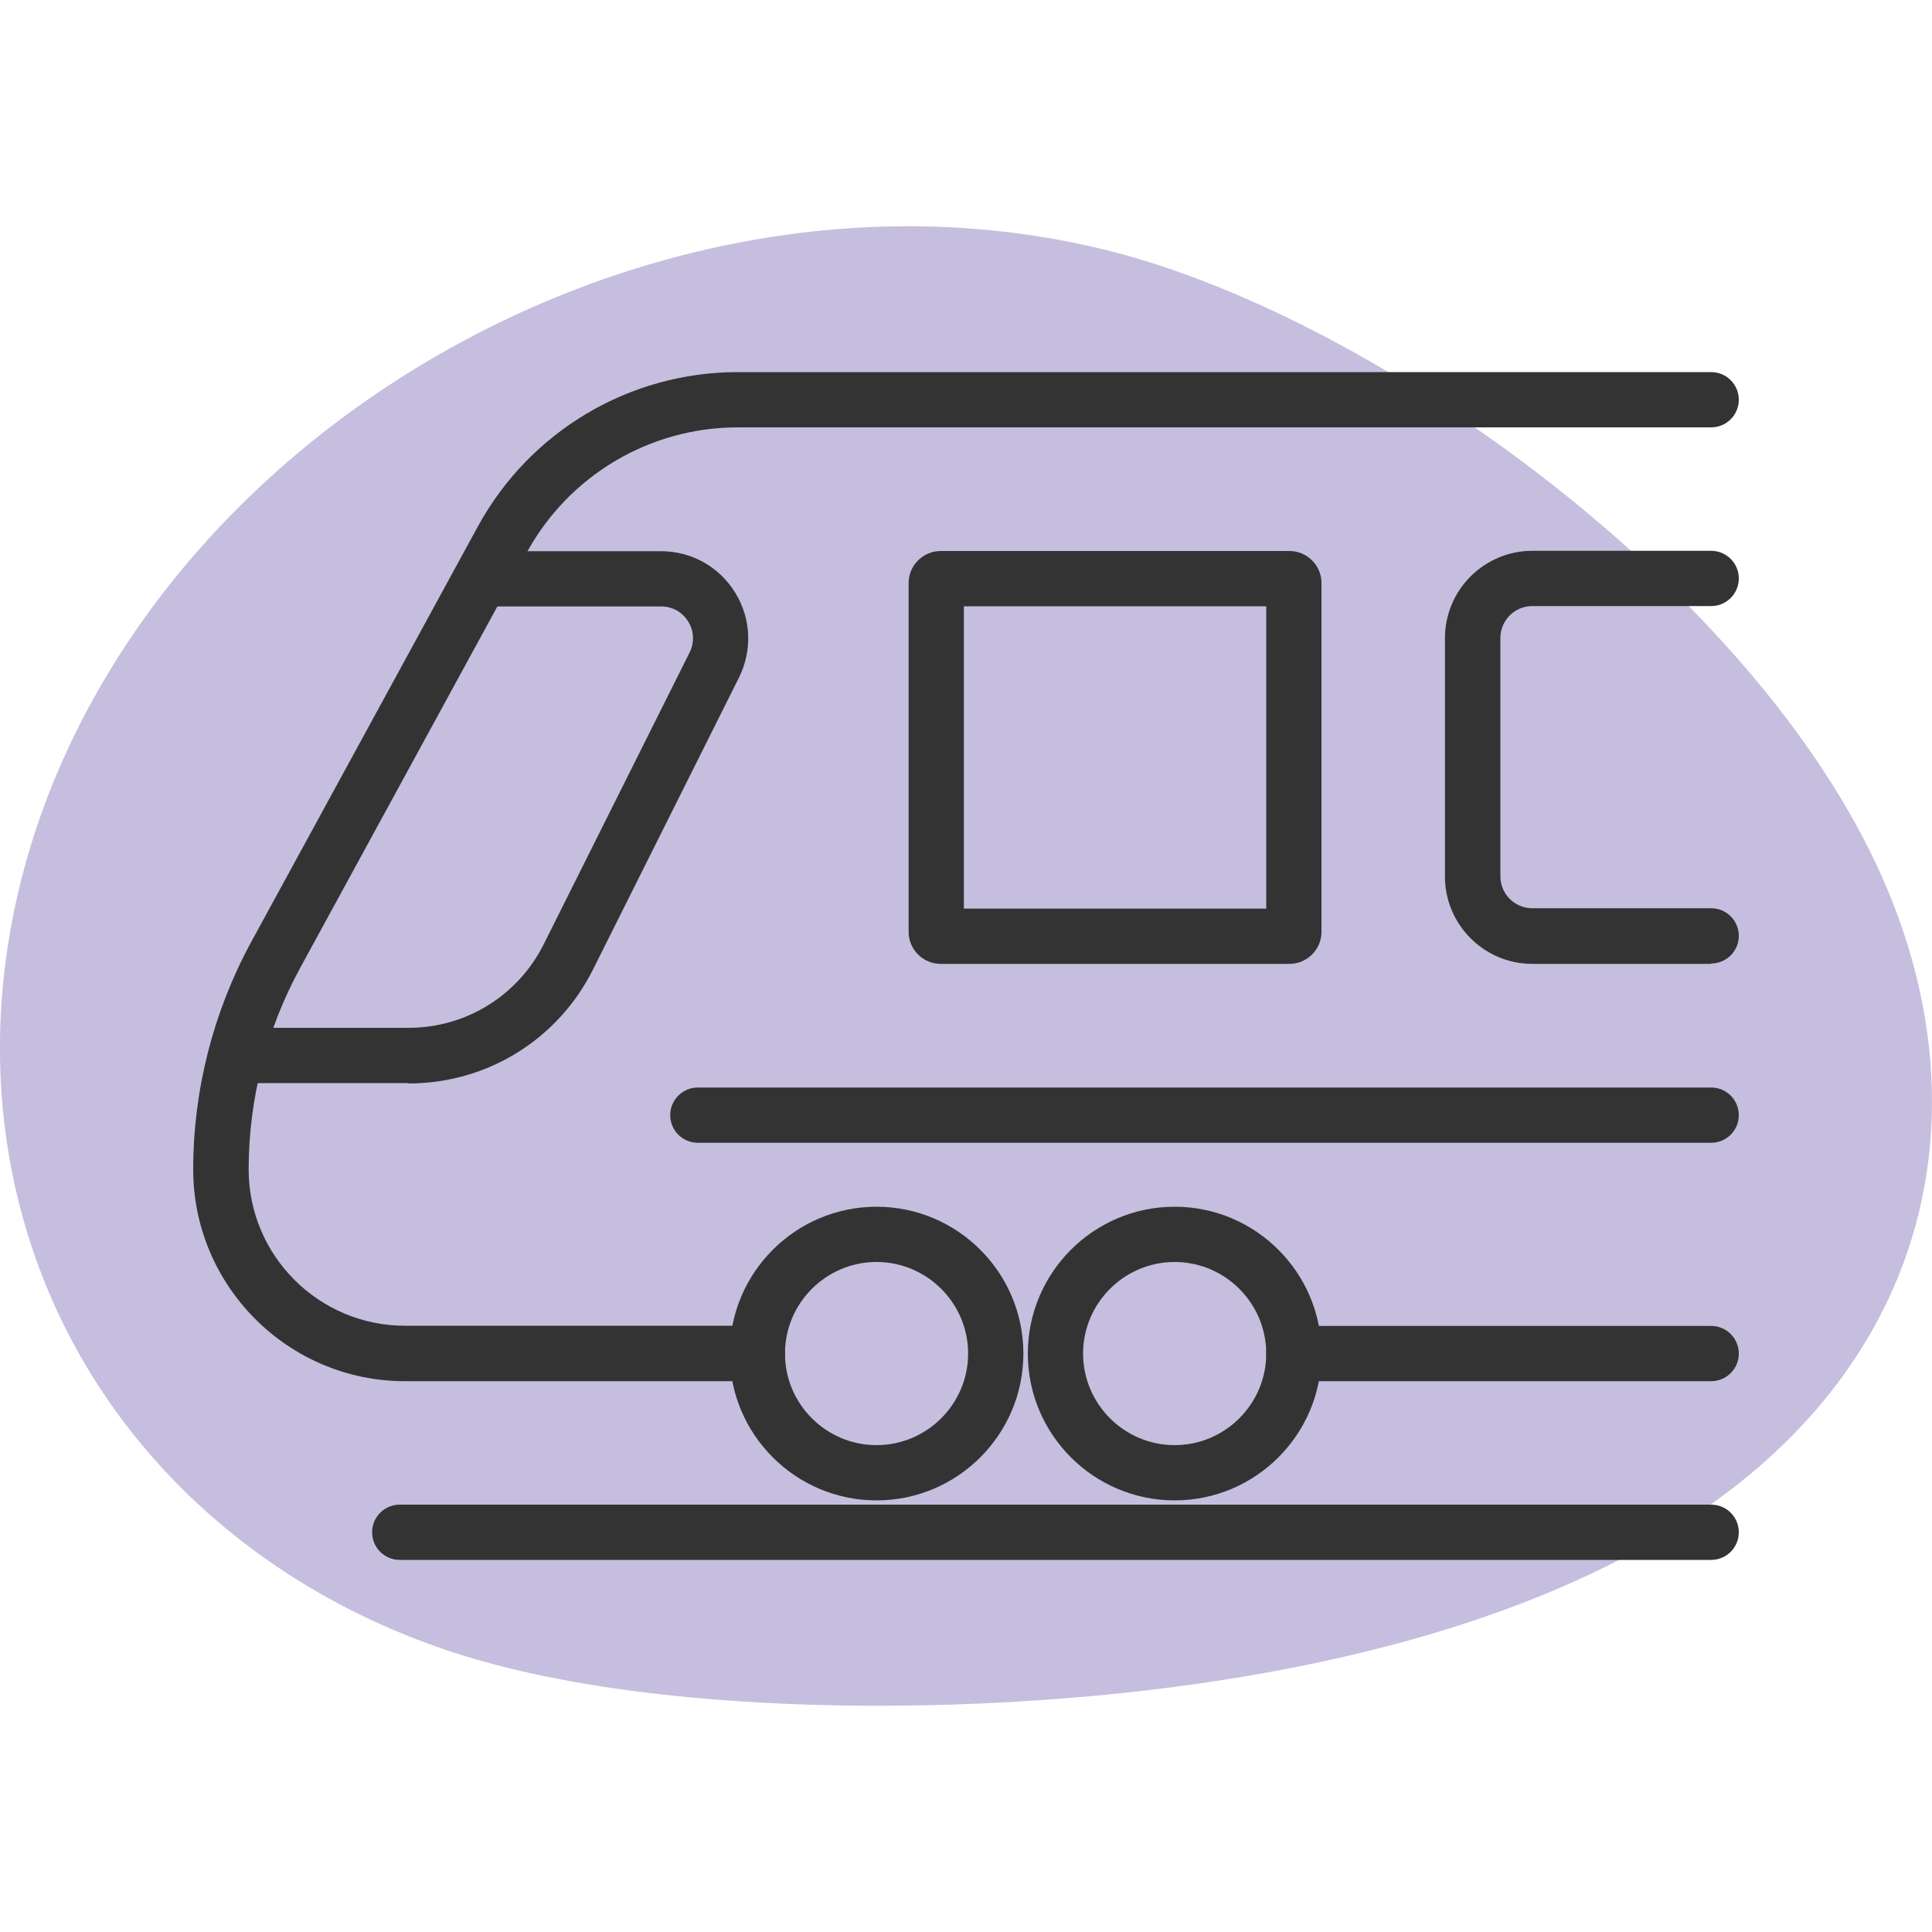
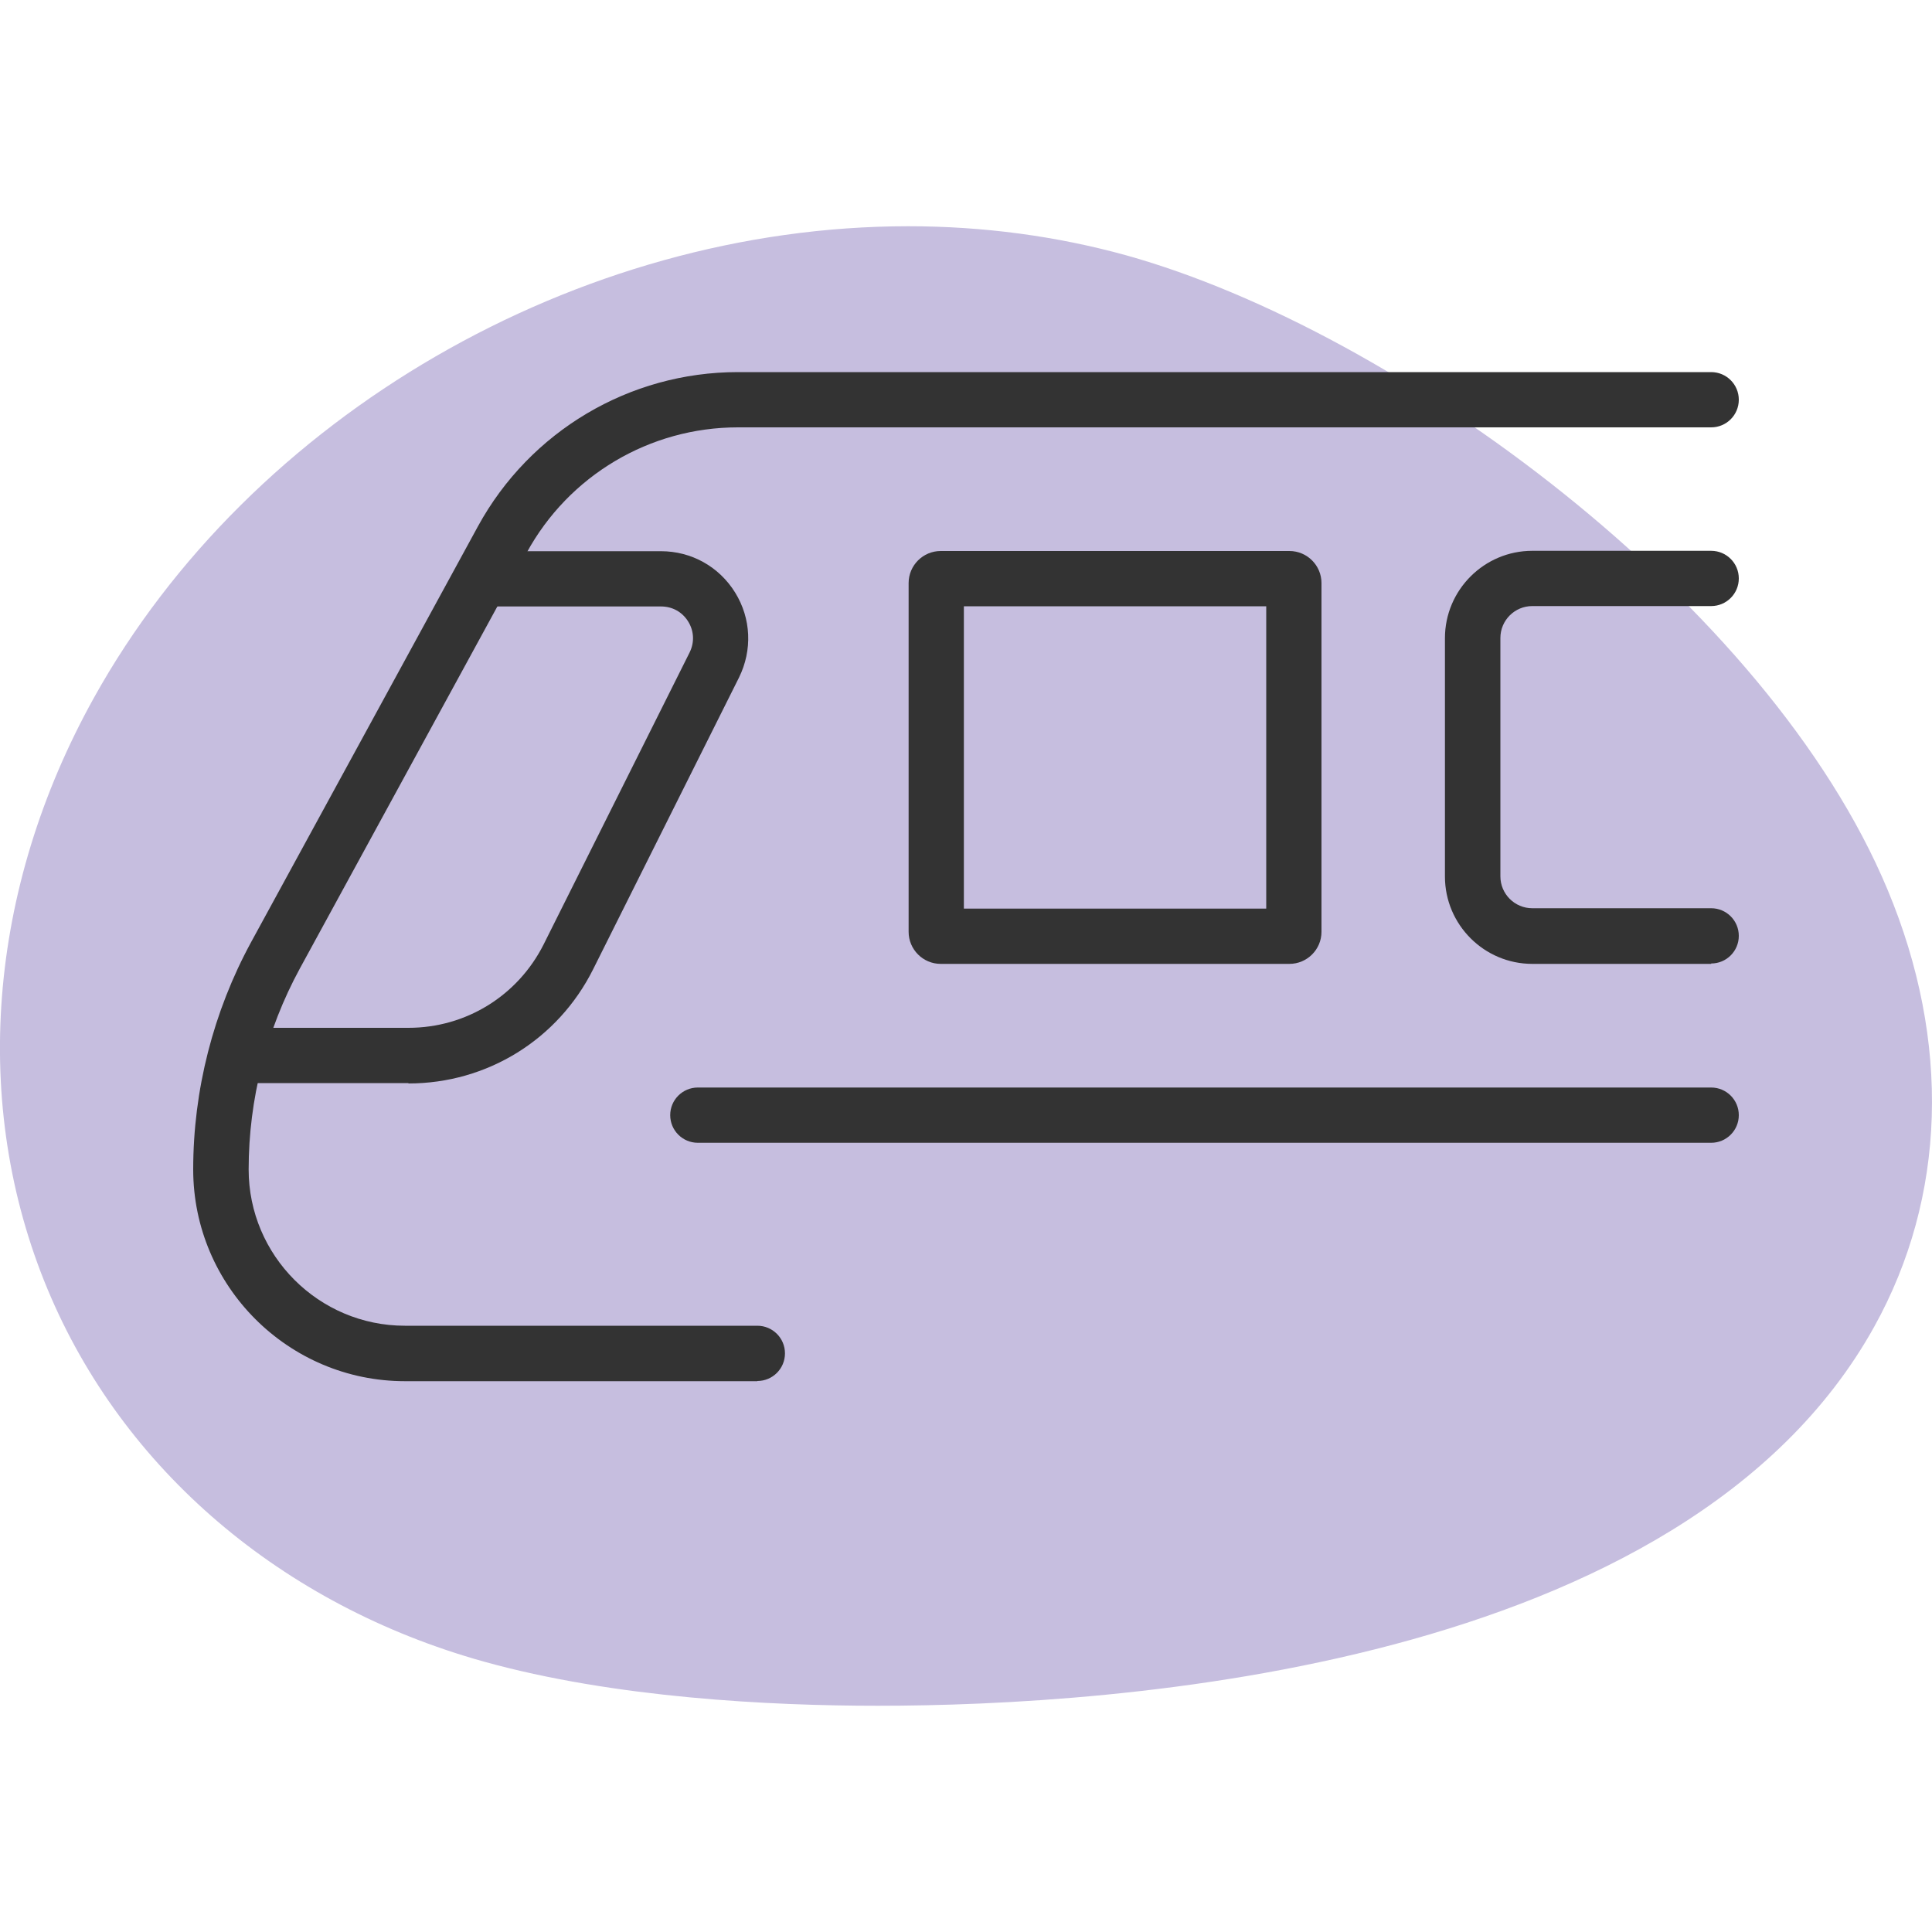
<svg xmlns="http://www.w3.org/2000/svg" id="Ebene_1" data-name="Ebene 1" viewBox="0 0 100 100">
  <defs>
    <style>
      .cls-1 {
        fill: #333;
      }

      .cls-1, .cls-2 {
        stroke-width: 0px;
      }

      .cls-2 {
        fill: #c6bedf;
      }
    </style>
  </defs>
  <path class="cls-2" d="m97.7,46.05c-6.17-14.78-25.34-28.9-39.39-32.83-3.61-1-7.41-1.51-11.3-1.51-17.11,0-34.05,9.82-42.15,24.41-5.51,9.91-6.38,21.07-2.39,30.63,3.89,9.32,12.11,16.33,22.56,19.25,6.78,1.89,14.85,2.29,20.41,2.29,12.23,0,41.74-1.91,51.57-19.62,3.73-6.72,3.98-14.75.69-22.62Z" />
  <g>
-     <path class="cls-1" d="m45.37,77.66c-4.19,0-7.6-3.41-7.6-7.6s3.41-7.6,7.6-7.6,7.6,3.41,7.6,7.6-3.41,7.6-7.6,7.6Zm0-12.34c-2.61,0-4.74,2.13-4.74,4.74s2.13,4.74,4.74,4.74,4.74-2.13,4.74-4.74-2.13-4.74-4.74-4.74Z" />
-     <path class="cls-1" d="m60.8,77.66c-4.19,0-7.6-3.41-7.6-7.6s3.41-7.6,7.6-7.6,7.6,3.41,7.6,7.6-3.41,7.6-7.6,7.6Zm0-12.34c-2.61,0-4.74,2.13-4.74,4.74s2.13,4.74,4.74,4.74,4.74-2.13,4.74-4.74-2.13-4.74-4.74-4.74Z" />
    <path class="cls-1" d="m39.2,71.49h-18.24c-6.04,0-10.96-4.92-10.96-10.96,0-4.1,1.04-8.17,3-11.77l11.74-21.52c2.69-4.92,7.84-7.98,13.45-7.98h50.38c.79,0,1.43.64,1.43,1.43s-.64,1.43-1.43,1.43h-50.38c-4.56,0-8.75,2.49-10.93,6.49l-11.74,21.52c-1.73,3.18-2.65,6.77-2.65,10.4,0,4.46,3.63,8.09,8.09,8.09h18.24c.79,0,1.43.64,1.43,1.43s-.64,1.43-1.43,1.43Z" />
-     <path class="cls-1" d="m88.57,71.49h-21.6c-.79,0-1.43-.64-1.43-1.43s.64-1.43,1.43-1.43h21.6c.79,0,1.43.64,1.43,1.43s-.64,1.43-1.43,1.43Z" />
    <path class="cls-1" d="m21.14,56.06h-8.94v-2.86h8.94c2.98,0,5.66-1.66,7-4.32l7.55-15.1c.26-.52.24-1.11-.07-1.61-.31-.5-.82-.78-1.41-.78h-9.31v-2.86h9.31c1.58,0,3.01.8,3.84,2.14.83,1.34.9,2.98.2,4.4l-7.55,15.1c-1.82,3.64-5.49,5.91-9.56,5.91Z" />
    <path class="cls-1" d="m66.74,49.89h-18.05c-.92,0-1.66-.75-1.66-1.66v-18.05c0-.92.75-1.66,1.66-1.66h18.05c.92,0,1.66.75,1.66,1.66v18.05c0,.92-.75,1.66-1.66,1.66Zm-16.85-2.86h15.65v-15.65h-15.65v15.65Z" />
    <path class="cls-1" d="m88.57,49.89h-9.26c-2.49,0-4.52-2.03-4.52-4.52v-12.34c0-2.49,2.03-4.52,4.52-4.52h9.26c.79,0,1.43.64,1.43,1.43s-.64,1.43-1.43,1.43h-9.26c-.91,0-1.65.74-1.65,1.65v12.34c0,.91.74,1.65,1.65,1.65h9.26c.79,0,1.43.64,1.43,1.43s-.64,1.43-1.43,1.43Z" />
    <path class="cls-1" d="m88.57,59.15h-52.45c-.79,0-1.43-.64-1.43-1.43s.64-1.43,1.43-1.43h52.45c.79,0,1.43.64,1.43,1.43s-.64,1.43-1.43,1.43Z" />
-     <path class="cls-1" d="m88.57,80.74H20.69c-.79,0-1.43-.64-1.43-1.43s.64-1.43,1.43-1.43h67.88c.79,0,1.43.64,1.43,1.43s-.64,1.43-1.43,1.43Z" />
  </g>
</svg>